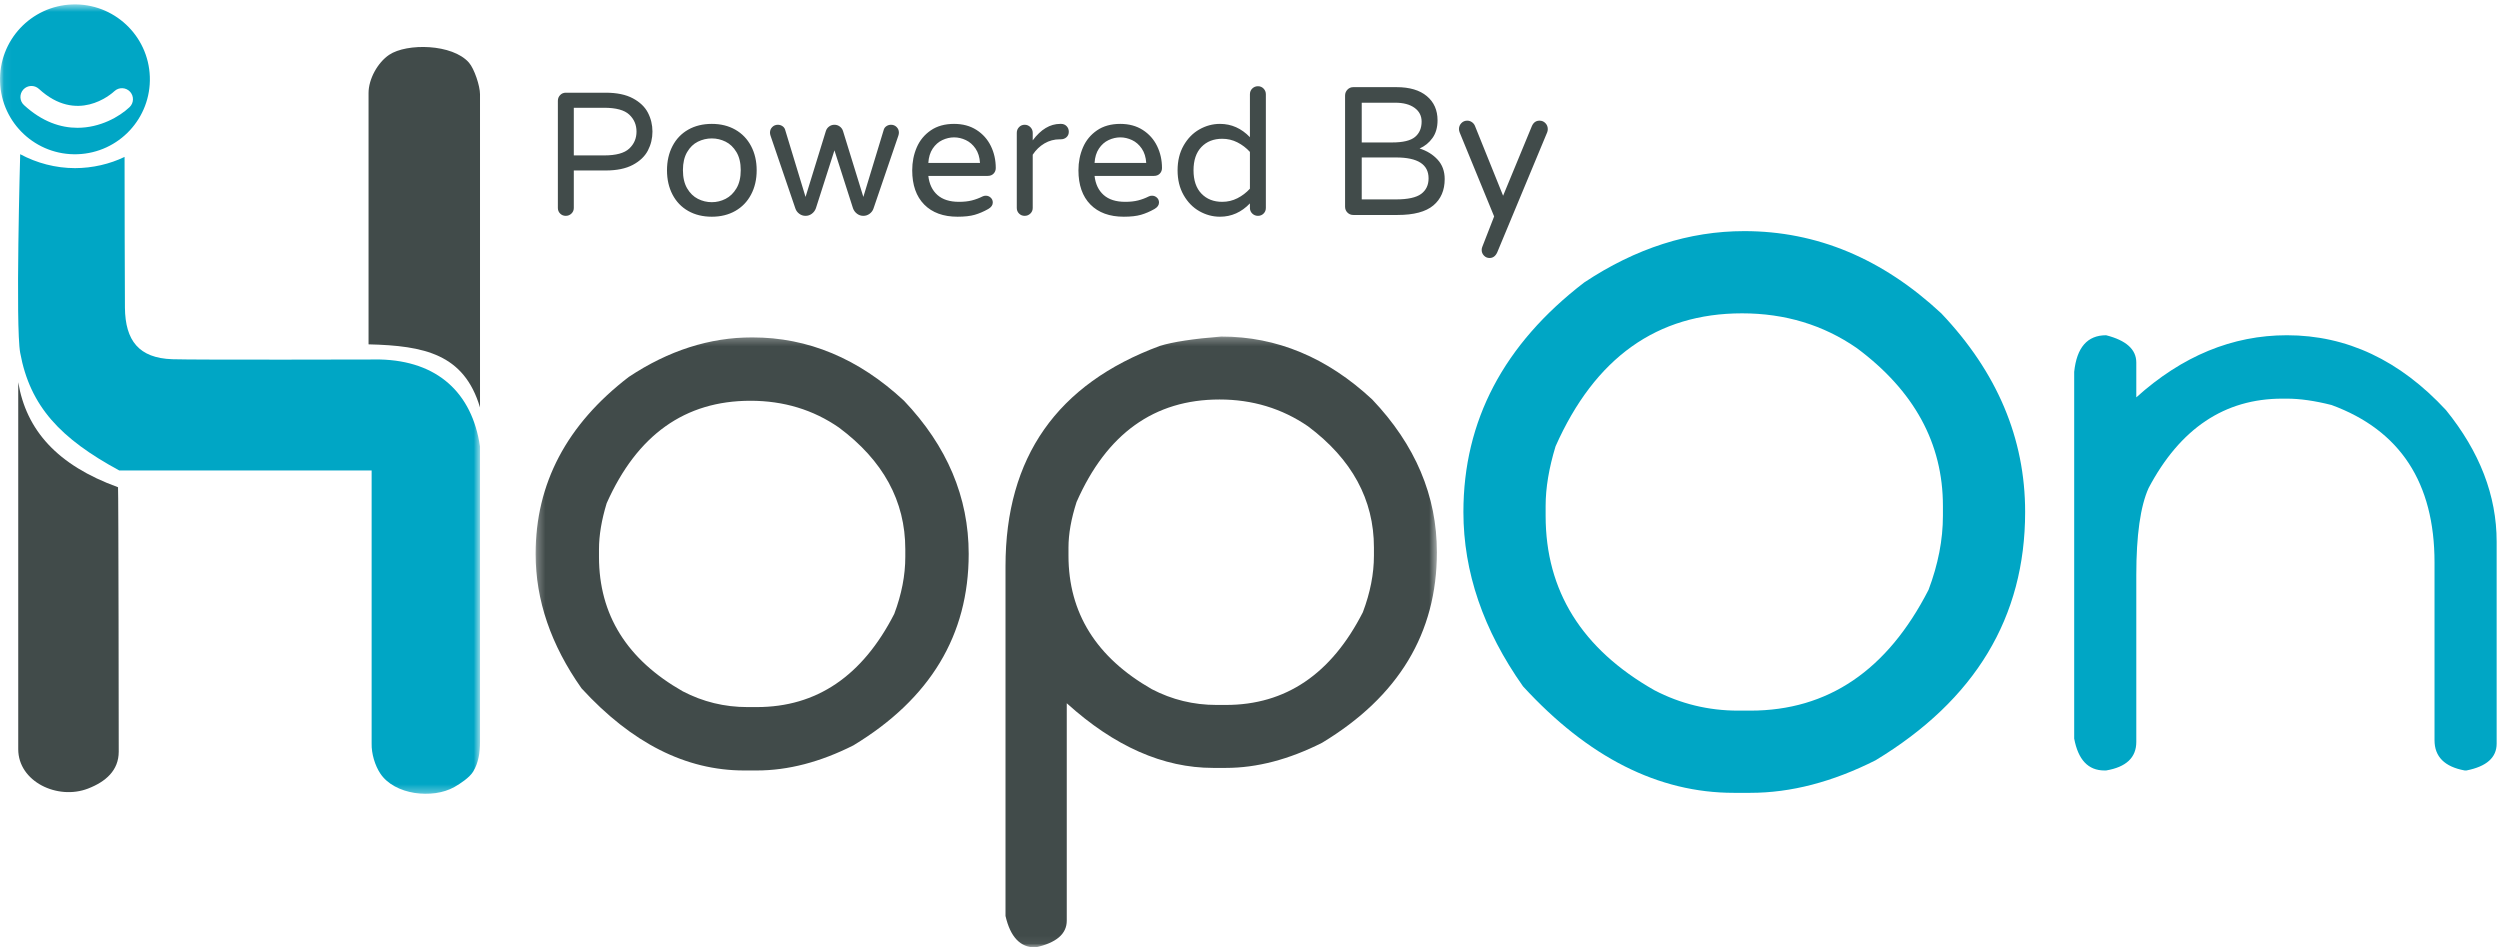
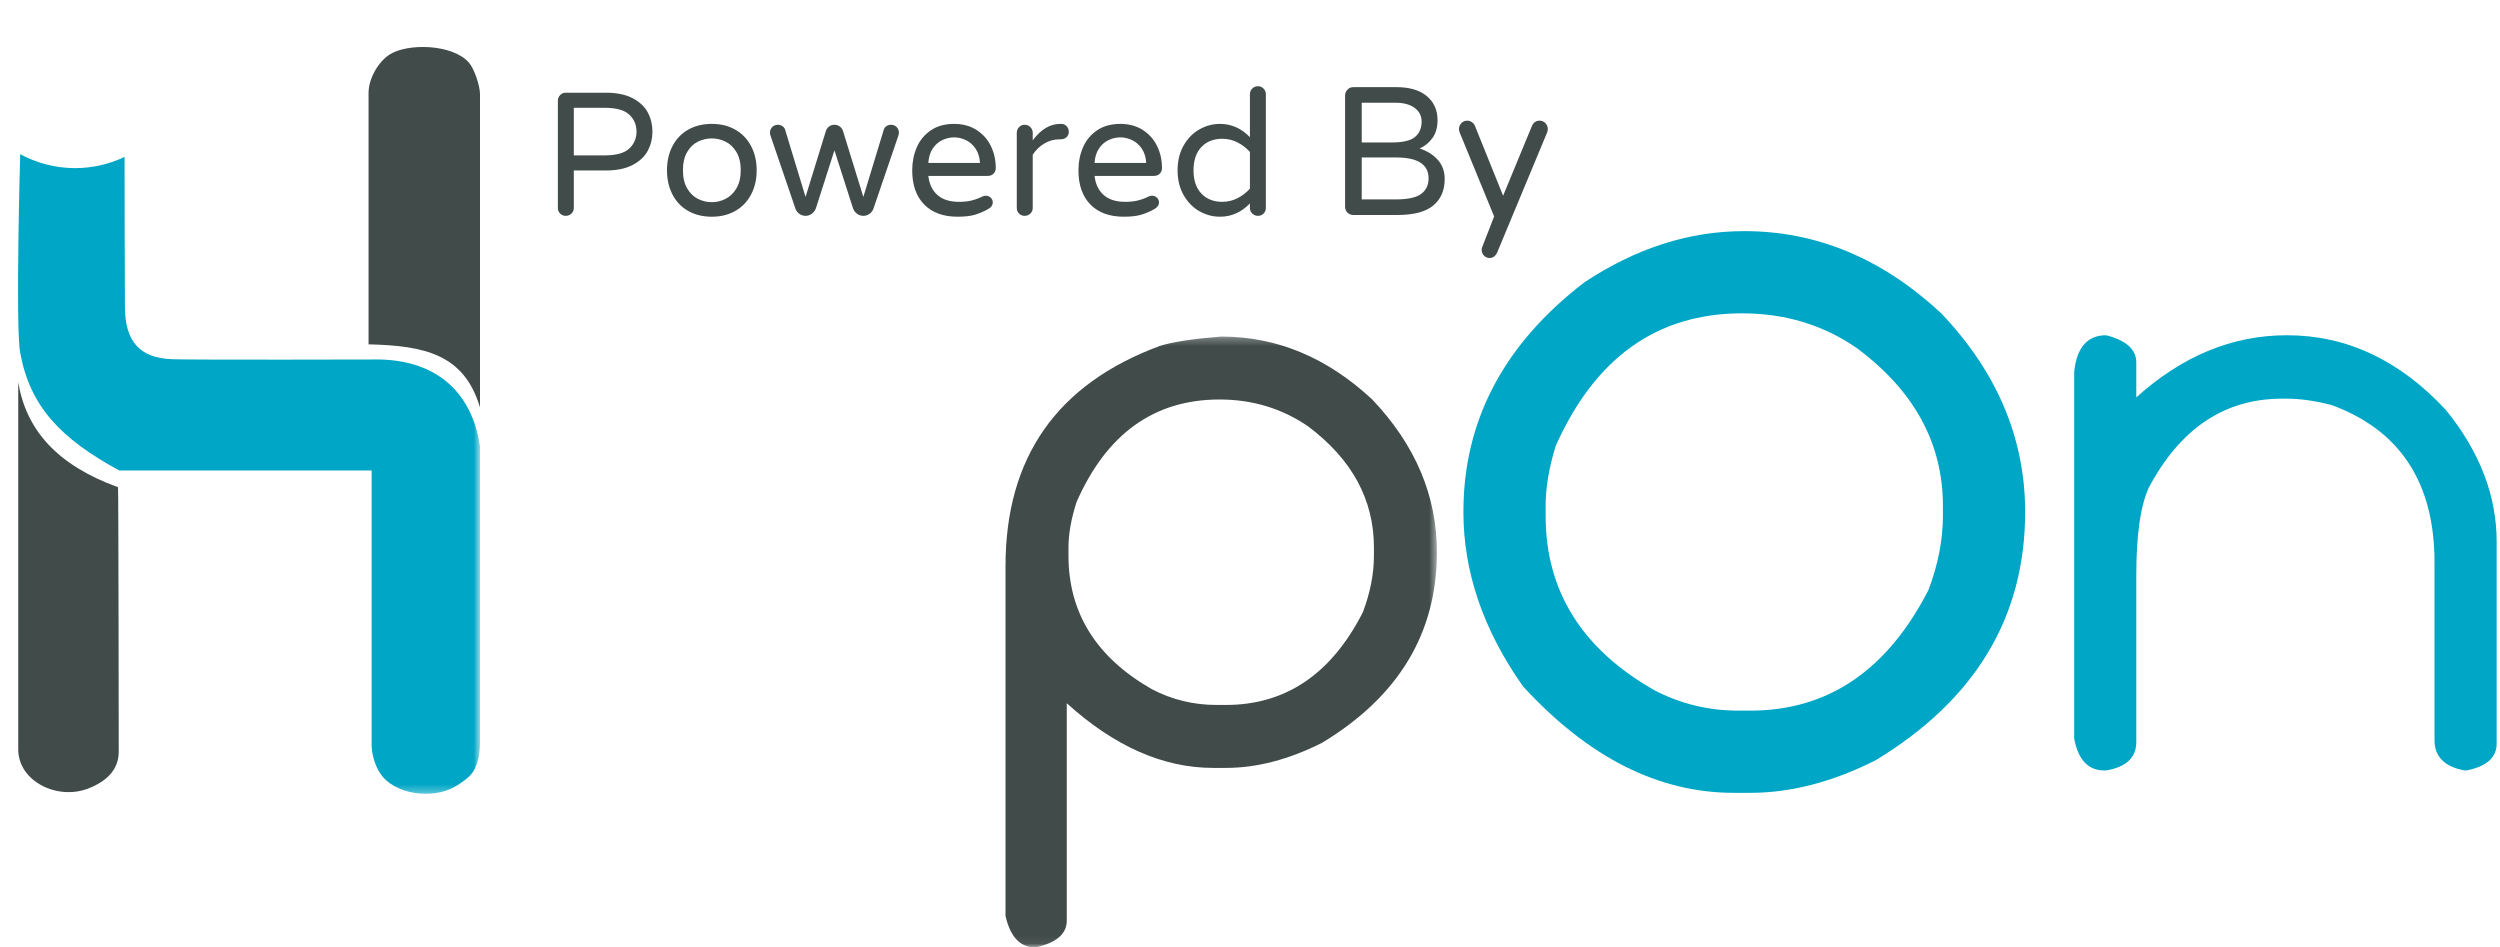
<svg xmlns="http://www.w3.org/2000/svg" xmlns:xlink="http://www.w3.org/1999/xlink" width="314px" height="119px" viewBox="0 0 314 119" version="1.1">
  <title>HopOn logo</title>
  <defs>
    <polygon id="path-1" points="0.273 0.268 113.475 0.268 113.475 76.94 0.273 76.94" />
    <polygon id="path-3" points="0.06 0.552 60.289 0.552 60.289 99.703 0.06 99.703" />
  </defs>
  <g id="HopOn-logo" stroke="none" stroke-width="1" fill="none" fill-rule="evenodd">
    <path d="M60.289,51.174 C60.289,51.174 60.289,12.062 60.289,11.84 C60.289,10.788 59.575,8.646 58.907,7.876 C56.839,5.496 51.1,5.398 48.882,6.883 C47.445,7.847 46.29,9.917 46.29,11.684 C46.29,11.693 46.29,40.976 46.29,40.976 L46.29,43.25 C53.289,43.419 58.29,44.461 60.289,51.174" id="Fill-1" fill="#414B4A" />
    <path d="M194.131,63.542 L194.131,64.789 C194.131,74.215 198.682,81.516 207.784,86.689 C211.064,88.4 214.576,89.255 218.319,89.255 L219.843,89.255 C229.592,89.255 237.053,84.195 242.228,74.076 C243.429,70.888 244.031,67.793 244.031,64.789 L244.031,63.542 C244.031,55.688 240.427,49.081 233.219,43.722 C229.014,40.811 224.208,39.355 218.802,39.355 C208.131,39.355 200.323,44.923 195.378,56.058 C194.547,58.784 194.131,61.279 194.131,63.542 Z M219.081,29.029 C228.181,29.029 236.429,32.471 243.823,39.355 C250.844,46.748 254.357,55.064 254.357,64.304 C254.357,77.52 248.095,87.914 235.575,95.49 C230.169,98.218 224.924,99.58 219.843,99.58 L217.764,99.58 C208.292,99.58 199.467,95.121 191.291,86.205 C186.3,79.136 183.804,71.836 183.804,64.304 C183.804,52.847 188.865,43.237 198.982,35.474 C205.45,31.178 212.15,29.029 219.081,29.029 Z" id="Fill-2" fill="#00A6C5" />
    <g id="Group-6" transform="translate(67, 42)">
      <mask id="mask-2" fill="white">
        <use xlink:href="#path-1" />
      </mask>
      <g id="Clip-4" />
-       <path d="M8.233,26.985 L8.233,27.946 C8.233,35.213 11.743,40.842 18.76,44.832 C21.288,46.15 23.997,46.809 26.883,46.809 L28.058,46.809 C35.574,46.809 41.327,42.908 45.318,35.106 C46.243,32.649 46.706,30.263 46.706,27.946 L46.706,26.985 C46.706,20.93 43.928,15.836 38.371,11.701 C35.129,9.459 31.424,8.336 27.257,8.336 C19.027,8.336 13.008,12.629 9.195,21.213 C8.555,23.317 8.233,25.239 8.233,26.985 Z M27.47,0.375 C34.488,0.375 40.847,3.029 46.546,8.336 C51.961,14.036 54.668,20.448 54.668,27.571 C54.668,37.761 49.841,45.776 40.187,51.618 C36.02,53.72 31.975,54.771 28.058,54.771 L26.454,54.771 C19.152,54.771 12.348,51.332 6.043,44.458 C2.196,39.007 0.273,33.379 0.273,27.571 C0.273,18.738 4.173,11.329 11.974,5.343 C16.961,2.031 22.127,0.375 27.47,0.375 Z" id="Fill-3" fill="#414B4A" mask="url(#mask-2)" />
      <path d="M67.201,26.771 L67.201,27.786 C67.201,34.982 70.691,40.575 77.674,44.564 C80.204,45.883 82.911,46.541 85.796,46.541 L86.972,46.541 C94.487,46.541 100.222,42.659 104.177,34.893 C105.103,32.436 105.566,30.067 105.566,27.786 L105.566,26.771 C105.566,20.751 102.806,15.676 97.285,11.542 C94.006,9.298 90.303,8.176 86.17,8.176 C77.976,8.176 71.992,12.469 68.216,21.054 C67.539,23.156 67.201,25.062 67.201,26.771 Z M86.384,0.268 C93.366,0.268 99.689,2.904 105.353,8.176 C110.768,13.875 113.475,20.272 113.475,27.359 C113.475,37.511 108.666,45.491 99.047,51.297 C94.878,53.4 90.854,54.449 86.972,54.449 L85.369,54.449 C79.098,54.449 72.972,51.743 66.986,46.328 L66.986,73.632 C66.986,75.307 65.669,76.429 63.033,77 C61.144,77 59.897,75.681 59.292,73.045 L59.292,29.122 C59.292,15.444 65.758,6.218 78.69,1.444 C80.292,0.945 82.857,0.553 86.384,0.268 Z" id="Fill-5" fill="#414B4A" mask="url(#mask-2)" />
    </g>
    <path d="M264.526,42.107 C267.054,42.749 268.319,43.889 268.319,45.528 L268.319,49.908 C274.09,44.708 280.395,42.107 287.235,42.107 C294.75,42.107 301.413,45.242 307.219,51.512 C311.458,56.748 313.579,62.252 313.579,68.024 L313.579,93.404 C313.579,95.15 312.313,96.272 309.785,96.771 L309.57,96.771 C307.042,96.308 305.776,95.043 305.776,92.976 L305.776,70.641 C305.776,60.631 301.466,54.042 292.846,50.871 C290.744,50.336 288.873,50.07 287.235,50.07 L286.647,50.07 C279.416,50.07 273.824,53.81 269.869,61.29 C268.835,63.57 268.319,67.222 268.319,72.245 L268.319,93.191 C268.319,95.15 267.054,96.343 264.526,96.771 L264.312,96.771 C262.282,96.771 261.017,95.435 260.518,92.763 L260.518,46.703 C260.838,43.64 262.173,42.107 264.526,42.107" id="Fill-7" fill="#00A6C5" />
    <path d="M2.29,48.009 C2.29,48.009 2.29,94.017 2.29,94.101 C2.29,98.175 7.234,100.522 11.051,99.047 C13.277,98.186 14.91,96.773 14.913,94.407 C14.913,94.404 14.886,61.219 14.824,61.195 C7.198,58.433 3.29,54.023 2.29,48.009" id="Fill-8" fill="#414B4A" />
    <g id="Group-12">
      <mask id="mask-4" fill="white">
        <use xlink:href="#path-3" />
      </mask>
      <g id="Clip-10" />
      <path d="M47.709,45.151 C47.709,45.151 24.586,45.217 21.653,45.119 C17.441,44.98 15.734,42.78 15.691,38.644 C15.662,35.76 15.656,24.49 15.645,19.708 C13.811,20.599 11.604,21.117 9.431,21.117 C6.985,21.117 4.61,20.48 2.536,19.367 C2.536,19.367 1.928,41.001 2.536,44.312 C3.776,51.058 7.606,55.089 14.974,59.089 L46.677,59.089 C46.677,59.089 46.678,93.339 46.677,93.396 C46.651,94.654 47.086,96.131 47.769,97.158 C49.549,99.836 54.318,100.401 57.067,98.851 C57.813,98.43 58.981,97.655 59.429,96.914 C60.114,95.783 60.289,94.481 60.289,93.209 L60.289,56.067 C59.289,49.355 54.964,45.318 47.709,45.151" id="Fill-9" fill="#00A6C5" mask="url(#mask-4)" />
-       <path d="M16.267,13.463 C14.988,14.667 12.576,16.052 9.724,16.052 C7.632,16.052 5.304,15.307 3.012,13.198 C2.45,12.681 2.414,11.806 2.931,11.244 C3.448,10.682 4.322,10.645 4.885,11.163 C9.657,15.555 13.907,11.879 14.376,11.445 C14.934,10.928 15.808,10.959 16.328,11.515 C16.847,12.071 16.821,12.941 16.267,13.463 Z M9.085,0.558 C3.888,0.739 -0.175,5.098 0.006,10.293 C0.187,15.487 4.545,19.553 9.741,19.371 C14.936,19.19 19.001,14.831 18.819,9.637 C18.638,4.441 14.279,0.377 9.085,0.558 Z" id="Fill-11" fill="#00A6C5" mask="url(#mask-4)" />
    </g>
    <path d="M71.058,27.11 C70.779,27.11 70.545,27.015 70.354,26.824 C70.163,26.633 70.068,26.399 70.068,26.12 L70.068,12.656 C70.068,12.377 70.163,12.139 70.354,11.941 C70.545,11.743 70.779,11.644 71.058,11.644 L76.074,11.644 C77.467,11.644 78.604,11.879 79.484,12.348 C80.364,12.817 80.995,13.419 81.376,14.152 C81.757,14.885 81.948,15.677 81.948,16.528 C81.948,17.379 81.757,18.171 81.376,18.904 C80.995,19.637 80.364,20.239 79.484,20.708 C78.604,21.177 77.467,21.412 76.074,21.412 L72.07,21.412 L72.07,26.12 C72.07,26.399 71.971,26.633 71.773,26.824 C71.575,27.015 71.337,27.11 71.058,27.11 Z M75.876,19.52 C77.372,19.52 78.424,19.234 79.033,18.662 C79.642,18.09 79.946,17.379 79.946,16.528 C79.946,15.677 79.642,14.966 79.033,14.394 C78.424,13.822 77.372,13.536 75.876,13.536 L72.07,13.536 L72.07,19.52 L75.876,19.52 Z M89.406,27.22 C88.277,27.22 87.287,26.978 86.436,26.494 C85.585,26.01 84.929,25.324 84.467,24.437 C84.005,23.55 83.774,22.534 83.774,21.39 C83.774,20.246 84.005,19.23 84.467,18.343 C84.929,17.456 85.585,16.77 86.436,16.286 C87.287,15.802 88.277,15.56 89.406,15.56 C90.521,15.56 91.503,15.802 92.354,16.286 C93.205,16.77 93.865,17.456 94.334,18.343 C94.803,19.23 95.038,20.246 95.038,21.39 C95.038,22.534 94.803,23.55 94.334,24.437 C93.865,25.324 93.205,26.01 92.354,26.494 C91.503,26.978 90.521,27.22 89.406,27.22 Z M89.406,25.394 C90.007,25.394 90.583,25.255 91.133,24.976 C91.683,24.697 92.138,24.257 92.497,23.656 C92.856,23.055 93.036,22.292 93.036,21.368 C93.036,20.459 92.856,19.703 92.497,19.102 C92.138,18.501 91.683,18.064 91.133,17.793 C90.583,17.522 90.007,17.386 89.406,17.386 C88.79,17.386 88.207,17.522 87.657,17.793 C87.107,18.064 86.656,18.501 86.304,19.102 C85.952,19.703 85.776,20.459 85.776,21.368 C85.776,22.292 85.952,23.055 86.304,23.656 C86.656,24.257 87.107,24.697 87.657,24.976 C88.207,25.255 88.79,25.394 89.406,25.394 Z M101.176,27.11 C100.883,27.11 100.619,27.022 100.384,26.846 C100.149,26.67 99.988,26.45 99.9,26.186 L96.776,17.034 C96.732,16.902 96.71,16.777 96.71,16.66 C96.71,16.381 96.805,16.147 96.996,15.956 C97.187,15.765 97.421,15.67 97.7,15.67 C97.905,15.67 98.092,15.725 98.261,15.835 C98.43,15.945 98.543,16.088 98.602,16.264 L101.176,24.734 L103.728,16.462 C103.801,16.227 103.937,16.037 104.135,15.89 C104.333,15.743 104.557,15.67 104.806,15.67 C105.055,15.67 105.279,15.743 105.477,15.89 C105.675,16.037 105.811,16.227 105.884,16.462 L108.436,24.734 L111.01,16.264 C111.069,16.088 111.182,15.945 111.351,15.835 C111.52,15.725 111.707,15.67 111.912,15.67 C112.191,15.67 112.425,15.765 112.616,15.956 C112.807,16.147 112.902,16.381 112.902,16.66 C112.902,16.777 112.88,16.902 112.836,17.034 L109.712,26.186 C109.624,26.45 109.463,26.67 109.228,26.846 C108.993,27.022 108.729,27.11 108.436,27.11 C108.143,27.11 107.879,27.022 107.644,26.846 C107.409,26.67 107.241,26.443 107.138,26.164 L104.806,18.882 L102.474,26.164 C102.371,26.443 102.203,26.67 101.968,26.846 C101.733,27.022 101.469,27.11 101.176,27.11 Z M120.272,27.22 C118.483,27.22 117.086,26.71 116.081,25.691 C115.076,24.672 114.574,23.238 114.574,21.39 C114.574,20.349 114.765,19.388 115.146,18.508 C115.527,17.628 116.114,16.917 116.906,16.374 C117.698,15.831 118.673,15.56 119.832,15.56 C120.917,15.56 121.856,15.813 122.648,16.319 C123.44,16.825 124.041,17.5 124.452,18.343 C124.863,19.186 125.068,20.107 125.068,21.104 C125.068,21.383 124.976,21.617 124.793,21.808 C124.61,21.999 124.364,22.094 124.056,22.094 L116.598,22.094 C116.715,23.121 117.097,23.92 117.742,24.492 C118.387,25.064 119.289,25.35 120.448,25.35 C121.064,25.35 121.603,25.291 122.065,25.174 C122.527,25.057 122.978,24.888 123.418,24.668 C123.535,24.609 123.667,24.58 123.814,24.58 C124.049,24.58 124.254,24.661 124.43,24.822 C124.606,24.983 124.694,25.189 124.694,25.438 C124.694,25.761 124.503,26.032 124.122,26.252 C123.55,26.575 122.985,26.817 122.428,26.978 C121.871,27.139 121.152,27.22 120.272,27.22 Z M123.088,20.466 C123.044,19.747 122.857,19.146 122.527,18.662 C122.197,18.178 121.79,17.822 121.306,17.595 C120.822,17.368 120.331,17.254 119.832,17.254 C119.333,17.254 118.842,17.368 118.358,17.595 C117.874,17.822 117.471,18.178 117.148,18.662 C116.825,19.146 116.642,19.747 116.598,20.466 L123.088,20.466 Z M128.698,27.11 C128.419,27.11 128.185,27.015 127.994,26.824 C127.803,26.633 127.708,26.399 127.708,26.12 L127.708,16.682 C127.708,16.403 127.803,16.165 127.994,15.967 C128.185,15.769 128.419,15.67 128.698,15.67 C128.977,15.67 129.215,15.769 129.413,15.967 C129.611,16.165 129.71,16.403 129.71,16.682 L129.71,17.628 C130.737,16.249 131.888,15.56 133.164,15.56 L133.274,15.56 C133.553,15.56 133.784,15.655 133.967,15.846 C134.15,16.037 134.242,16.271 134.242,16.55 C134.242,16.829 134.147,17.056 133.956,17.232 C133.765,17.408 133.523,17.496 133.23,17.496 L133.12,17.496 C132.416,17.496 131.771,17.668 131.184,18.013 C130.597,18.358 130.106,18.831 129.71,19.432 L129.71,26.12 C129.71,26.399 129.611,26.633 129.413,26.824 C129.215,27.015 128.977,27.11 128.698,27.11 Z M141.15,27.22 C139.361,27.22 137.964,26.71 136.959,25.691 C135.954,24.672 135.452,23.238 135.452,21.39 C135.452,20.349 135.643,19.388 136.024,18.508 C136.405,17.628 136.992,16.917 137.784,16.374 C138.576,15.831 139.551,15.56 140.71,15.56 C141.795,15.56 142.734,15.813 143.526,16.319 C144.318,16.825 144.919,17.5 145.33,18.343 C145.741,19.186 145.946,20.107 145.946,21.104 C145.946,21.383 145.854,21.617 145.671,21.808 C145.488,21.999 145.242,22.094 144.934,22.094 L137.476,22.094 C137.593,23.121 137.975,23.92 138.62,24.492 C139.265,25.064 140.167,25.35 141.326,25.35 C141.942,25.35 142.481,25.291 142.943,25.174 C143.405,25.057 143.856,24.888 144.296,24.668 C144.413,24.609 144.545,24.58 144.692,24.58 C144.927,24.58 145.132,24.661 145.308,24.822 C145.484,24.983 145.572,25.189 145.572,25.438 C145.572,25.761 145.381,26.032 145,26.252 C144.428,26.575 143.863,26.817 143.306,26.978 C142.749,27.139 142.03,27.22 141.15,27.22 Z M143.966,20.466 C143.922,19.747 143.735,19.146 143.405,18.662 C143.075,18.178 142.668,17.822 142.184,17.595 C141.7,17.368 141.209,17.254 140.71,17.254 C140.211,17.254 139.72,17.368 139.236,17.595 C138.752,17.822 138.349,18.178 138.026,18.662 C137.703,19.146 137.52,19.747 137.476,20.466 L143.966,20.466 Z M153.228,27.22 C152.319,27.22 151.457,26.989 150.643,26.527 C149.829,26.065 149.169,25.39 148.663,24.503 C148.157,23.616 147.904,22.578 147.904,21.39 C147.904,20.202 148.157,19.164 148.663,18.277 C149.169,17.39 149.829,16.715 150.643,16.253 C151.457,15.791 152.319,15.56 153.228,15.56 C154.665,15.56 155.919,16.117 156.99,17.232 L156.99,11.842 C156.99,11.549 157.089,11.307 157.287,11.116 C157.485,10.925 157.723,10.83 158.002,10.83 C158.281,10.83 158.515,10.929 158.706,11.127 C158.897,11.325 158.992,11.563 158.992,11.842 L158.992,26.12 C158.992,26.399 158.897,26.633 158.706,26.824 C158.515,27.015 158.281,27.11 158.002,27.11 C157.723,27.11 157.485,27.015 157.287,26.824 C157.089,26.633 156.99,26.399 156.99,26.12 L156.99,25.548 C155.919,26.663 154.665,27.22 153.228,27.22 Z M153.514,25.35 C154.189,25.35 154.823,25.2 155.417,24.899 C156.011,24.598 156.535,24.199 156.99,23.7 L156.99,19.08 C156.535,18.581 156.011,18.182 155.417,17.881 C154.823,17.58 154.189,17.43 153.514,17.43 C152.429,17.43 151.556,17.775 150.896,18.464 C150.236,19.153 149.906,20.129 149.906,21.39 C149.906,22.651 150.236,23.627 150.896,24.316 C151.556,25.005 152.429,25.35 153.514,25.35 Z M169.976,27 C169.685,27 169.439,26.9 169.24,26.701 C169.041,26.502 168.941,26.256 168.941,25.965 L168.941,12.004 C168.941,11.713 169.041,11.464 169.24,11.257 C169.439,11.049 169.685,10.946 169.976,10.946 L175.404,10.946 C177.045,10.946 178.313,11.322 179.21,12.073 C180.108,12.824 180.556,13.836 180.556,15.109 C180.556,15.998 180.345,16.738 179.923,17.328 C179.502,17.919 178.961,18.36 178.302,18.651 C179.222,18.942 179.977,19.41 180.567,20.054 C181.158,20.698 181.453,21.511 181.453,22.492 C181.453,23.903 180.978,25.007 180.027,25.804 C179.076,26.601 177.581,27 175.542,27 L169.976,27 Z M174.852,17.892 C176.217,17.892 177.175,17.662 177.727,17.202 C178.279,16.742 178.555,16.098 178.555,15.27 C178.555,14.549 178.26,13.974 177.669,13.545 C177.079,13.116 176.27,12.901 175.243,12.901 L171.034,12.901 L171.034,17.892 L174.852,17.892 Z M175.335,25.045 C176.822,25.045 177.876,24.815 178.498,24.355 C179.119,23.895 179.429,23.243 179.429,22.4 C179.429,20.652 178.072,19.778 175.358,19.778 L171.034,19.778 L171.034,25.045 L175.335,25.045 Z M187.088,32.405 C186.812,32.405 186.578,32.305 186.387,32.106 C186.195,31.907 186.099,31.669 186.099,31.393 C186.099,31.27 186.122,31.148 186.168,31.025 L187.663,27.184 L183.339,16.65 C183.278,16.497 183.247,16.351 183.247,16.213 C183.247,15.922 183.347,15.673 183.546,15.466 C183.745,15.258 183.991,15.155 184.282,15.155 C184.497,15.155 184.692,15.216 184.869,15.339 C185.045,15.462 185.171,15.615 185.248,15.799 L188.79,24.585 L192.401,15.845 C192.6,15.385 192.922,15.155 193.367,15.155 C193.658,15.155 193.904,15.258 194.103,15.466 C194.302,15.673 194.402,15.922 194.402,16.213 C194.402,16.351 194.379,16.481 194.333,16.604 L188.054,31.692 C187.839,32.167 187.517,32.405 187.088,32.405 Z" id="Powered-By" fill="#414B4A" />
  </g>
</svg>